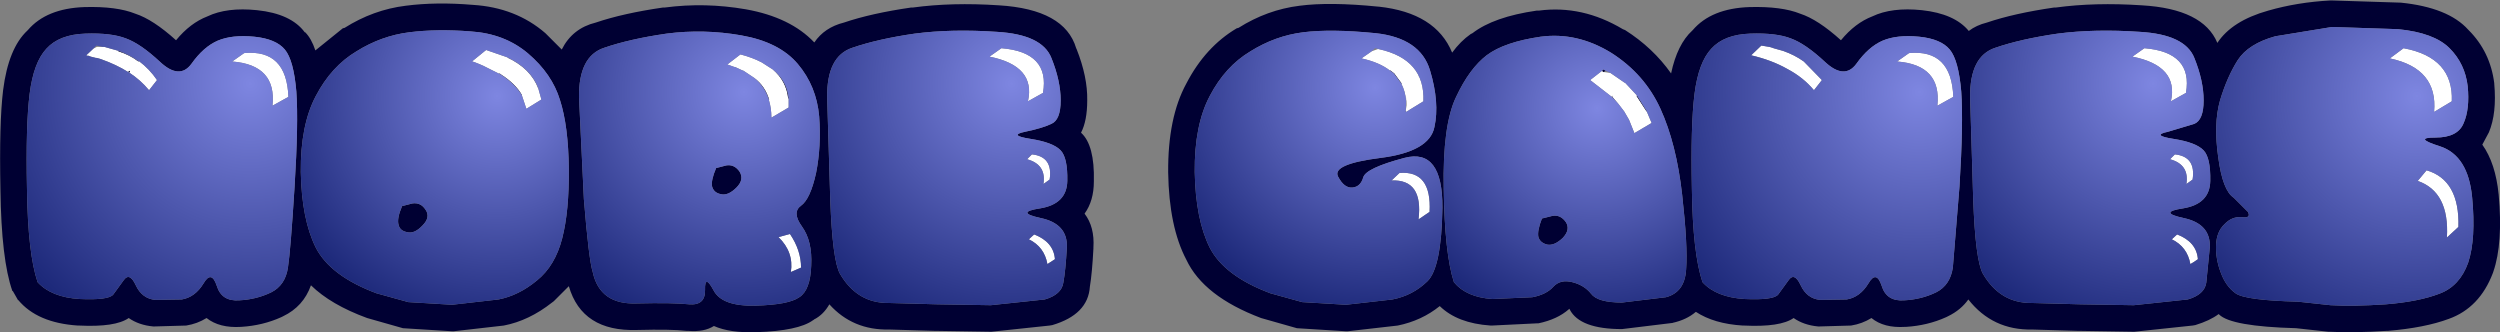
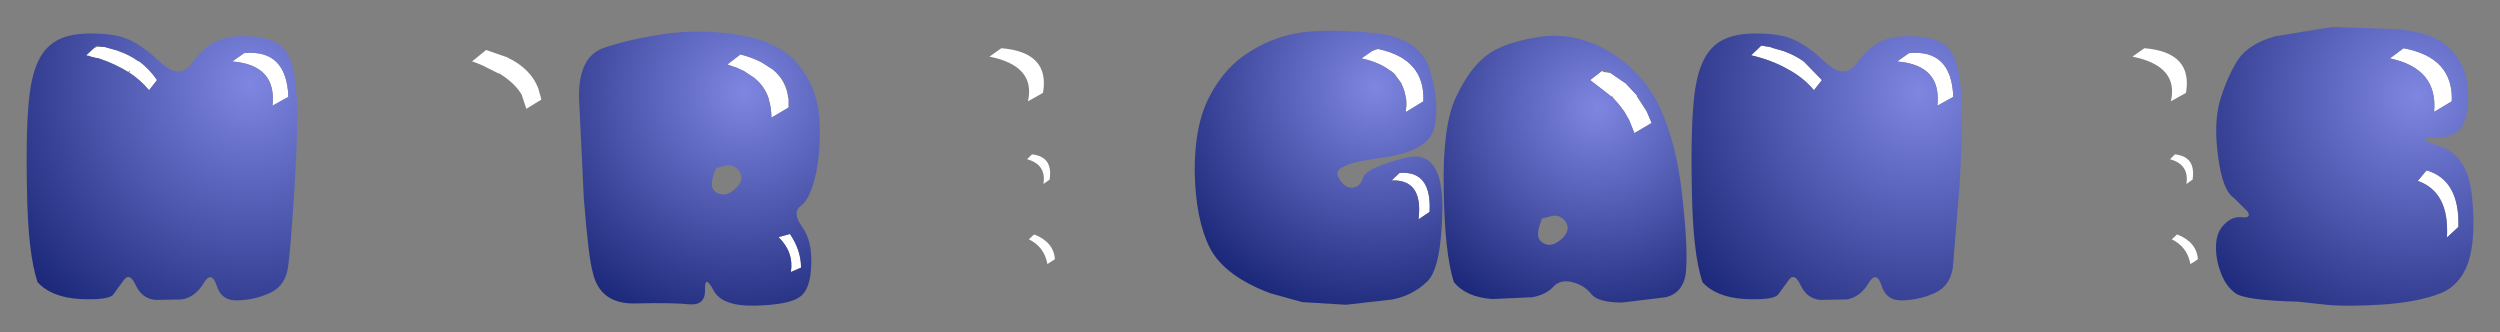
<svg xmlns="http://www.w3.org/2000/svg" height="37.55px" width="282.6px">
  <rect width="100%" height="100%" fill="#808080" stroke="none" />
  <g transform="matrix(1.0, 0.0, 0.0, 1.0, 141.3, 24.55)">
    <path d="M13.75 -18.75 L14.45 -19.0 14.55 -19.0 Q19.8 -17.85 19.6 -13.1 L17.65 -11.9 17.6 -12.0 17.7 -12.65 17.7 -12.85 17.65 -13.6 17.65 -13.15 Q17.55 -14.25 17.1 -15.1 L17.15 -15.1 16.3 -16.25 15.85 -16.6 15.85 -16.55 Q14.65 -17.5 12.6 -17.95 L13.75 -18.75 M19.05 -15.85 L19.1 -15.85 19.1 -15.9 19.05 -15.85 M16.0 -4.15 L16.9 -5.0 Q20.55 -5.3 20.3 -0.6 L19.05 0.25 Q19.6 -4.3 16.0 -4.15 M39.8 -16.55 L39.95 -16.4 40.05 -16.4 40.75 -16.3 42.35 -15.2 42.4 -15.2 43.75 -13.75 43.7 -13.7 44.8 -12.0 44.8 -11.95 44.85 -11.95 45.4 -10.65 43.45 -9.5 42.85 -11.0 42.3 -11.95 41.65 -12.8 40.95 -13.6 41.05 -13.75 40.9 -13.65 40.9 -13.6 38.45 -15.5 39.8 -16.55 M60.25 -18.8 Q61.55 -18.35 62.6 -17.6 L64.65 -15.5 63.75 -14.35 Q62.55 -15.8 60.75 -16.75 59.0 -17.75 56.65 -18.3 L57.8 -19.4 58.7 -19.25 58.9 -19.2 59.2 -19.1 59.15 -19.1 60.25 -18.8 M73.15 -17.6 L74.5 -18.55 Q79.3 -19.0 79.5 -13.6 L77.7 -12.6 Q78.2 -17.2 73.15 -17.6 M99.75 -18.15 L101.1 -19.1 Q106.6 -18.65 105.8 -14.05 L104.1 -13.1 Q105.0 -17.1 99.75 -18.15 M104.0 -6.55 L104.55 -7.1 Q106.95 -6.85 106.55 -4.25 L105.85 -3.75 Q106.2 -5.95 104.0 -6.55 M132.0 -4.1 L133.0 -5.3 Q136.75 -4.2 136.6 1.1 L135.3 2.3 Q135.6 -2.85 132.0 -4.1 M128.85 -17.95 L130.4 -19.1 Q136.05 -18.05 135.85 -13.1 L133.85 -11.9 Q134.3 -16.8 128.85 -17.95 M106.3 5.3 Q105.95 3.35 104.2 2.5 L104.8 1.95 Q107.0 2.8 107.15 4.75 106.75 5.05 106.3 5.3 M-129.7 -19.25 L-129.6 -19.25 -129.5 -19.25 -127.9 -18.8 -127.95 -18.8 -127.9 -18.75 Q-126.65 -18.35 -125.65 -17.6 L-125.6 -17.65 Q-124.4 -16.75 -123.55 -15.5 L-124.45 -14.35 Q-125.4 -15.5 -126.7 -16.35 L-126.6 -16.45 -126.7 -16.55 -126.8 -16.4 Q-128.15 -17.25 -129.85 -17.85 L-130.0 -17.9 -130.35 -18.0 -130.45 -18.0 -131.05 -18.15 -131.3 -18.25 -131.45 -18.25 -131.55 -18.3 -130.75 -19.05 -130.35 -19.25 -129.7 -19.25 M-108.7 -13.6 L-110.5 -12.6 Q-110.0 -17.2 -115.05 -17.6 L-113.7 -18.55 Q-108.9 -19.0 -108.7 -13.6 M-87.1 -17.3 L-87.6 -17.5 -87.9 -17.6 -87.95 -17.6 -86.35 -18.9 -83.9 -18.05 -83.95 -18.05 Q-81.3 -16.8 -80.45 -14.55 L-80.1 -13.3 -81.8 -12.25 -82.3 -13.75 -82.3 -13.8 Q-83.05 -15.1 -84.7 -16.15 L-84.8 -16.25 -84.85 -16.25 -84.85 -16.2 -86.65 -17.1 -86.4 -17.0 -87.1 -17.3 M-56.05 -15.75 L-57.25 -16.55 -57.4 -16.6 -58.15 -16.95 -58.35 -17.0 -59.05 -17.25 -59.1 -17.25 -57.6 -18.4 Q-56.25 -18.05 -55.2 -17.5 L-53.95 -16.7 Q-52.4 -15.4 -52.2 -13.4 L-52.15 -13.45 -52.15 -12.4 -54.1 -11.25 Q-54.1 -12.35 -54.4 -13.3 L-54.35 -13.25 Q-54.8 -14.8 -56.05 -15.75 M-22.9 5.3 Q-23.25 3.35 -25.0 2.5 L-24.4 1.95 Q-22.2 2.8 -22.05 4.75 L-22.9 5.3 M-25.2 -6.55 L-24.65 -7.1 Q-22.25 -6.85 -22.65 -4.25 L-23.35 -3.75 Q-23.0 -5.95 -25.2 -6.55 M-29.45 -18.15 L-28.1 -19.1 Q-22.6 -18.65 -23.4 -14.05 L-25.1 -13.1 Q-24.2 -17.1 -29.45 -18.15 M-51.9 6.2 Q-51.55 3.95 -53.3 2.25 L-52.0 1.9 Q-50.75 3.75 -50.75 5.7 L-51.9 6.2" fill="#ffffff" fill-rule="evenodd" stroke="none" />
-     <path d="M15.85 -16.55 L15.85 -16.6 16.3 -16.25 17.15 -15.1 17.1 -15.1 16.25 -16.25 15.85 -16.55 M17.6 -12.0 L17.65 -11.9 17.6 -11.9 17.6 -12.0 M14.55 -23.8 Q21.0 -23.1 22.85 -18.6 23.8 -19.9 24.95 -20.7 L25.15 -20.8 Q27.55 -22.65 32.4 -23.35 L32.65 -23.35 Q37.55 -24.0 42.15 -21.25 L42.4 -21.15 Q45.55 -19.15 47.6 -16.25 48.3 -19.55 50.0 -21.1 L50.05 -21.15 Q52.15 -23.6 56.45 -23.75 60.1 -23.85 62.2 -23.0 64.2 -22.35 66.8 -20.0 68.4 -21.95 70.35 -22.7 72.55 -23.75 75.95 -23.4 79.65 -23.0 81.25 -21.05 82.1 -21.7 83.3 -22.0 86.4 -23.05 90.9 -23.7 L91.1 -23.7 Q95.5 -24.3 100.8 -23.95 107.75 -23.55 109.35 -19.7 111.0 -22.2 115.1 -23.35 118.4 -24.3 122.15 -24.5 L122.25 -24.5 130.1 -24.25 Q135.45 -23.7 137.7 -21.2 L137.75 -21.15 Q140.2 -18.7 140.65 -15.15 L140.65 -15.1 Q140.95 -11.75 140.05 -9.6 L139.3 -8.2 Q140.8 -6.1 141.15 -2.55 141.65 2.95 140.55 6.15 L140.5 6.3 Q139.0 10.25 135.5 11.5 132.8 12.5 128.65 12.85 L128.6 12.85 128.55 12.85 128.5 12.85 Q124.7 13.1 122.05 12.95 L121.95 12.95 121.9 12.95 118.25 12.55 Q110.9 12.35 109.55 11.0 L109.5 10.95 Q108.5 11.7 106.85 12.2 L106.55 12.25 99.95 12.95 93.75 12.85 93.7 12.85 93.65 12.85 93.55 12.85 88.45 12.7 Q83.95 12.8 81.2 9.3 80.35 10.5 78.9 11.2 L78.7 11.3 Q76.6 12.25 74.15 12.4 L74.05 12.4 Q71.65 12.55 70.25 11.4 69.2 12.05 67.95 12.25 L64.45 12.35 64.2 12.35 Q62.6 12.2 61.45 11.4 59.95 12.45 55.85 12.25 L55.7 12.25 Q52.45 12.05 50.4 10.7 49.35 11.6 47.75 11.95 L47.8 11.95 42.05 12.65 Q37.3 12.65 36.15 10.45 L36.1 10.35 36.05 10.4 Q34.75 11.55 32.6 12.0 L32.45 12.0 27.35 12.25 27.2 12.25 Q23.45 12.0 21.45 10.05 19.4 11.7 16.7 12.25 L11.0 12.9 10.9 12.9 5.3 12.55 1.25 11.4 Q-5.25 8.95 -7.2 4.8 -9.15 1.1 -9.25 -5.05 -9.3 -11.25 -7.2 -15.1 -5.05 -19.25 -1.5 -21.35 L-1.3 -21.4 Q1.95 -23.45 5.6 -23.9 9.0 -24.35 14.5 -23.8 L14.55 -23.8 M6.0 -20.9 Q2.85 -20.5 0.05 -18.75 -2.8 -17.05 -4.55 -13.7 -6.3 -10.4 -6.25 -5.1 -6.15 0.25 -4.55 3.45 -2.9 6.65 2.3 8.6 L5.9 9.6 10.85 9.9 16.1 9.3 Q18.4 8.85 20.05 7.25 21.65 5.7 21.75 -1.05 21.8 -7.85 17.45 -6.7 13.1 -5.55 12.8 -4.5 12.5 -3.45 11.6 -3.35 10.65 -3.25 9.95 -4.6 9.25 -6.0 14.75 -6.7 20.3 -7.4 20.85 -10.2 21.45 -12.95 20.35 -16.6 19.25 -20.25 14.2 -20.8 9.15 -21.3 6.0 -20.9 M40.2 -16.55 L39.95 -16.4 39.8 -16.55 39.95 -16.7 40.2 -16.55 M26.75 -18.3 Q24.8 -16.8 23.3 -13.6 21.75 -10.4 21.9 -3.15 22.0 4.1 23.05 7.35 24.45 9.05 27.4 9.25 L31.9 9.05 Q33.5 8.75 34.3 7.85 35.1 7.0 36.45 7.35 37.8 7.7 38.55 8.65 39.3 9.65 42.05 9.65 L47.0 9.05 Q49.15 8.5 49.3 5.9 49.5 3.25 48.85 -2.55 48.2 -8.3 46.4 -12.25 44.6 -16.2 40.8 -18.6 36.95 -20.95 32.85 -20.4 28.75 -19.8 26.75 -18.3 M56.55 -20.75 Q53.6 -20.65 52.15 -19.05 50.7 -17.5 50.25 -13.95 49.8 -10.4 49.95 -3.15 50.05 4.1 51.15 7.35 52.7 9.05 55.9 9.25 59.15 9.4 59.7 8.75 L60.9 7.1 Q61.55 6.2 62.25 7.7 62.95 9.2 64.45 9.35 L67.45 9.3 Q68.95 9.05 69.9 7.5 70.8 5.95 71.4 7.75 71.95 9.55 73.95 9.4 75.9 9.3 77.55 8.5 79.15 7.7 79.45 5.7 L80.2 -3.45 Q80.65 -10.65 80.4 -14.2 80.1 -17.75 79.1 -18.95 78.1 -20.15 75.65 -20.4 73.15 -20.65 71.5 -19.95 69.9 -19.25 68.55 -17.35 67.2 -15.5 65.0 -17.55 62.8 -19.6 61.15 -20.2 59.5 -20.85 56.55 -20.75 M43.75 -13.75 L44.85 -12.0 44.85 -11.95 44.8 -12.0 43.7 -13.7 43.75 -13.75 M41.65 -12.8 L40.9 -13.6 40.9 -13.65 40.95 -13.6 41.65 -12.8 M100.6 -20.95 Q95.5 -21.3 91.3 -20.75 87.15 -20.15 84.25 -19.15 81.35 -18.2 81.4 -13.55 L81.75 -2.0 Q82.0 4.9 82.85 6.4 84.8 9.75 88.4 9.7 L93.85 9.85 99.9 9.95 106.0 9.3 Q107.9 8.75 108.1 7.4 L108.5 3.4 Q108.6 0.75 105.55 0.1 102.55 -0.55 105.5 -1.0 108.5 -1.5 108.55 -4.1 108.6 -6.7 107.8 -7.55 106.95 -8.45 104.4 -8.85 101.85 -9.25 103.75 -9.65 L106.75 -10.55 Q107.8 -11.0 107.8 -13.2 107.8 -15.4 106.75 -18.0 105.7 -20.65 100.6 -20.95 M115.9 -20.45 Q112.85 -19.6 111.65 -17.75 110.45 -15.85 109.65 -13.2 108.9 -10.55 109.45 -6.75 109.95 -3.0 111.2 -2.2 L112.8 -0.6 Q113.2 0.15 112.1 0.0 111.0 -0.1 110.15 0.8 109.25 1.65 109.2 3.2 109.15 4.75 109.75 6.3 110.3 7.8 111.4 8.6 112.5 9.4 118.45 9.55 L122.15 9.95 Q124.7 10.1 128.4 9.85 132.1 9.55 134.45 8.65 136.75 7.8 137.7 5.15 138.6 2.45 138.15 -2.25 137.7 -6.95 134.55 -8.0 131.4 -9.0 134.0 -9.0 136.55 -9.0 137.2 -10.65 137.9 -12.25 137.65 -14.8 137.35 -17.35 135.6 -19.1 133.85 -20.85 129.8 -21.25 L122.3 -21.5 115.9 -20.45 M35.35 2.35 Q34.4 3.25 33.6 3.1 32.8 2.9 32.6 2.25 32.45 1.55 33.0 0.15 L34.2 -0.15 Q35.1 -0.3 35.7 0.55 36.25 1.4 35.35 2.35 M-127.9 -18.8 L-127.85 -18.8 Q-126.65 -18.35 -125.65 -17.65 L-125.6 -17.65 -125.65 -17.6 Q-126.65 -18.35 -127.9 -18.75 L-127.95 -18.8 -127.9 -18.8 M-126.7 -16.35 L-126.8 -16.4 -126.7 -16.55 -126.6 -16.45 -126.7 -16.35 M-123.2 -17.55 Q-125.4 -19.6 -127.05 -20.2 -128.7 -20.85 -131.65 -20.75 -134.6 -20.65 -136.05 -19.05 -137.5 -17.5 -137.95 -13.95 -138.4 -10.4 -138.25 -3.15 -138.15 4.1 -137.05 7.35 -135.5 9.05 -132.3 9.25 -129.05 9.4 -128.5 8.75 L-127.3 7.1 Q-126.65 6.2 -125.95 7.7 -125.25 9.2 -123.75 9.35 L-120.75 9.3 Q-119.25 9.05 -118.3 7.5 -117.4 5.95 -116.8 7.75 -116.25 9.55 -114.25 9.4 -112.3 9.3 -110.65 8.5 -109.05 7.7 -108.75 5.7 -108.45 3.75 -108.0 -3.45 -107.55 -10.65 -107.8 -14.2 -108.1 -17.75 -109.1 -18.95 -110.1 -20.15 -112.55 -20.4 -115.05 -20.65 -116.7 -19.95 -118.3 -19.25 -119.65 -17.35 -121.0 -15.5 -123.2 -17.55 M-138.15 -21.15 Q-136.05 -23.6 -131.75 -23.75 -128.1 -23.85 -126.0 -23.0 -124.0 -22.35 -121.4 -20.0 -119.8 -21.95 -117.85 -22.7 -115.65 -23.75 -112.25 -23.4 -108.4 -23.0 -106.85 -20.9 L-106.8 -20.9 Q-106.1 -20.2 -105.65 -18.85 L-102.55 -21.35 -102.35 -21.4 Q-99.1 -23.45 -95.45 -23.9 -92.0 -24.35 -87.85 -24.0 -83.0 -23.7 -79.65 -20.8 L-77.8 -18.95 Q-76.6 -21.35 -73.95 -22.0 -70.85 -23.05 -66.35 -23.7 L-66.15 -23.7 Q-61.6 -24.3 -57.0 -23.5 -51.95 -22.6 -49.25 -19.75 -48.1 -21.45 -45.9 -22.0 -42.8 -23.05 -38.3 -23.7 L-38.1 -23.7 Q-33.7 -24.3 -28.4 -23.95 -20.95 -23.5 -19.65 -19.1 L-19.6 -19.0 Q-18.35 -15.85 -18.4 -13.2 -18.4 -10.9 -19.1 -9.55 -17.55 -8.15 -17.65 -4.05 -17.65 -1.85 -18.7 -0.4 -17.55 1.1 -17.7 3.45 L-17.7 3.5 -17.7 3.55 Q-17.85 6.35 -18.1 7.85 -18.3 11.0 -22.35 12.2 L-22.65 12.25 -29.25 12.95 -35.45 12.85 -35.5 12.85 -35.55 12.85 -35.65 12.85 -40.75 12.7 Q-44.9 12.8 -47.55 9.85 -48.2 11.0 -49.25 11.55 L-49.3 11.55 -49.3 11.6 -49.4 11.65 Q-51.05 12.85 -55.8 13.0 -58.8 13.1 -60.6 12.3 -61.7 13.0 -63.5 12.85 L-63.55 12.85 -63.6 12.85 -63.7 12.85 Q-65.45 12.65 -69.25 12.75 L-69.3 12.75 Q-75.5 12.95 -77.0 7.8 L-78.7 9.5 -78.9 9.65 Q-81.5 11.7 -84.35 12.25 L-90.05 12.9 -90.15 12.9 -95.75 12.55 -99.8 11.4 Q-103.9 9.9 -106.15 7.7 -107.0 10.1 -109.3 11.2 L-109.5 11.3 Q-111.6 12.25 -114.05 12.4 -116.5 12.55 -117.95 11.4 -119.0 12.05 -120.25 12.25 L-123.75 12.35 -124.0 12.35 Q-125.6 12.2 -126.75 11.4 -128.25 12.45 -132.35 12.25 L-132.5 12.25 Q-137.1 11.95 -139.25 9.35 L-139.25 9.4 -139.85 8.35 -139.9 8.35 Q-141.15 4.8 -141.25 -3.1 -141.4 -10.65 -140.95 -14.35 -140.35 -19.1 -138.2 -21.1 L-138.15 -21.15 M-105.6 -13.7 Q-107.35 -10.4 -107.3 -5.1 -107.2 0.25 -105.6 3.45 -103.95 6.65 -98.75 8.6 L-95.15 9.6 -90.2 9.9 -84.95 9.3 Q-82.65 8.85 -80.6 7.15 -78.55 5.5 -77.75 2.4 -76.95 -0.7 -77.0 -5.5 -77.05 -10.3 -78.0 -13.25 -78.9 -16.2 -81.6 -18.5 -84.25 -20.75 -88.1 -21.0 -91.9 -21.3 -95.05 -20.9 -98.2 -20.5 -101.0 -18.75 -103.85 -17.05 -105.6 -13.7 M-83.9 -18.05 Q-81.3 -16.8 -80.45 -14.6 L-80.45 -14.55 Q-81.3 -16.8 -83.95 -18.05 L-83.9 -18.05 M-82.3 -13.75 Q-83.1 -15.1 -84.75 -16.15 L-84.85 -16.2 -84.85 -16.25 -84.7 -16.15 Q-83.05 -15.1 -82.3 -13.8 L-82.3 -13.75 M-94.7 -1.55 Q-93.75 -1.7 -93.2 -0.85 -92.6 0.0 -93.55 0.95 -94.45 1.9 -95.25 1.7 -96.1 1.55 -96.25 0.85 -96.45 0.15 -95.85 -1.25 L-94.7 -1.55 M-73.0 -19.15 Q-75.9 -18.2 -75.85 -13.55 L-75.3 -2.05 Q-74.75 4.75 -74.3 6.2 -73.5 9.9 -69.35 9.75 -65.25 9.65 -63.4 9.85 -61.55 10.0 -61.6 8.2 -61.65 6.4 -60.65 8.25 -59.7 10.1 -55.9 10.0 -52.15 9.9 -50.95 9.05 -49.7 8.25 -49.6 5.5 -49.45 2.7 -50.65 1.05 -51.8 -0.55 -50.75 -1.3 -49.7 -2.05 -49.05 -5.0 -48.45 -8.0 -48.7 -11.4 -49.0 -14.8 -51.1 -17.3 -53.2 -19.8 -57.5 -20.55 -61.75 -21.3 -65.95 -20.75 -70.1 -20.15 -73.0 -19.15 M-44.95 -19.15 Q-47.85 -18.2 -47.8 -13.55 L-47.45 -2.0 Q-47.2 4.9 -46.35 6.4 -44.4 9.75 -40.8 9.7 L-35.35 9.85 -29.3 9.95 -23.2 9.3 Q-21.3 8.75 -21.1 7.4 -20.85 6.05 -20.7 3.4 -20.6 0.75 -23.65 0.1 -26.65 -0.55 -23.7 -1.0 -20.7 -1.5 -20.65 -4.1 -20.6 -6.7 -21.4 -7.55 -22.25 -8.45 -24.8 -8.85 -27.35 -9.25 -25.45 -9.65 -23.5 -10.05 -22.45 -10.55 -21.4 -11.0 -21.4 -13.2 -21.4 -15.4 -22.45 -18.0 -23.5 -20.65 -28.6 -20.95 -33.7 -21.3 -37.9 -20.75 -42.05 -20.15 -44.95 -19.15 M-56.05 -15.75 Q-54.8 -14.8 -54.35 -13.25 L-54.4 -13.3 Q-54.85 -14.75 -56.05 -15.75 M-52.15 -13.45 L-52.2 -13.4 Q-52.4 -15.4 -53.95 -16.7 -52.35 -15.45 -52.15 -13.45 M-59.2 -5.85 Q-58.3 -6.0 -57.7 -5.15 -57.15 -4.25 -58.05 -3.35 -59.0 -2.4 -59.8 -2.6 -60.6 -2.75 -60.8 -3.45 -60.95 -4.15 -60.35 -5.55 L-59.2 -5.85" fill="#000033" fill-rule="evenodd" stroke="none" />
    <path d="M-127.9 -18.8 L-129.5 -19.25 -129.6 -19.25 -129.7 -19.25 -130.4 -19.4 -130.75 -19.05 -131.55 -18.3 -131.45 -18.25 -131.3 -18.25 -131.05 -18.15 -130.45 -18.0 -130.35 -18.0 -130.0 -17.9 -129.85 -17.85 Q-128.15 -17.25 -126.8 -16.4 L-126.7 -16.35 Q-125.4 -15.5 -124.45 -14.35 L-123.55 -15.5 Q-124.4 -16.75 -125.6 -17.65 L-125.65 -17.65 Q-126.65 -18.35 -127.85 -18.8 L-127.9 -18.8 M-123.2 -17.55 Q-121.0 -15.5 -119.65 -17.35 -118.3 -19.25 -116.7 -19.95 -115.05 -20.65 -112.55 -20.4 -110.1 -20.15 -109.1 -18.95 -108.1 -17.75 -107.8 -14.2 -107.55 -10.65 -108.0 -3.45 -108.45 3.75 -108.75 5.7 -109.05 7.7 -110.65 8.5 -112.3 9.3 -114.25 9.4 -116.25 9.55 -116.8 7.75 -117.4 5.95 -118.3 7.5 -119.25 9.05 -120.75 9.3 L-123.75 9.35 Q-125.25 9.2 -125.95 7.7 -126.65 6.2 -127.3 7.1 L-128.5 8.75 Q-129.05 9.4 -132.3 9.25 -135.5 9.05 -137.05 7.35 -138.15 4.1 -138.25 -3.15 -138.4 -10.4 -137.95 -13.95 -137.5 -17.5 -136.05 -19.05 -134.6 -20.65 -131.65 -20.75 -128.7 -20.85 -127.05 -20.2 -125.4 -19.6 -123.2 -17.55 M-108.7 -13.6 Q-108.9 -19.0 -113.7 -18.55 L-115.05 -17.6 Q-110.0 -17.2 -110.5 -12.6 L-108.7 -13.6" fill="url(#gradient0)" fill-rule="evenodd" stroke="none" />
-     <path d="M-105.6 -13.7 Q-103.85 -17.05 -101.0 -18.75 -98.2 -20.5 -95.05 -20.9 -91.9 -21.3 -88.1 -21.0 -84.25 -20.75 -81.6 -18.5 -78.9 -16.2 -78.0 -13.25 -77.05 -10.3 -77.0 -5.5 -76.95 -0.7 -77.75 2.4 -78.55 5.5 -80.6 7.15 -82.65 8.85 -84.95 9.3 L-90.2 9.9 -95.15 9.6 -98.75 8.6 Q-103.95 6.65 -105.6 3.45 -107.2 0.25 -107.3 -5.1 -107.35 -10.4 -105.6 -13.7 M-83.9 -18.05 L-86.35 -18.9 -87.95 -17.6 -87.9 -17.6 -87.6 -17.5 -87.1 -17.3 -86.65 -17.1 -84.85 -16.2 -84.75 -16.15 Q-83.1 -15.1 -82.3 -13.75 L-81.8 -12.25 -80.1 -13.3 -80.45 -14.55 -80.45 -14.6 Q-81.3 -16.8 -83.9 -18.05 M-94.7 -1.55 L-95.85 -1.25 Q-96.45 0.15 -96.25 0.85 -96.1 1.55 -95.25 1.7 -94.45 1.9 -93.55 0.95 -92.6 0.0 -93.2 -0.85 -93.75 -1.7 -94.7 -1.55" fill="url(#gradient1)" fill-rule="evenodd" stroke="none" />
    <path d="M-73.0 -19.15 Q-70.1 -20.15 -65.95 -20.75 -61.75 -21.3 -57.5 -20.55 -53.2 -19.8 -51.1 -17.3 -49.0 -14.8 -48.7 -11.4 -48.45 -8.0 -49.05 -5.0 -49.7 -2.05 -50.75 -1.3 -51.8 -0.55 -50.65 1.05 -49.45 2.7 -49.6 5.5 -49.7 8.25 -50.95 9.05 -52.15 9.9 -55.9 10.0 -59.7 10.1 -60.65 8.25 -61.65 6.4 -61.6 8.2 -61.55 10.0 -63.4 9.85 -65.25 9.65 -69.35 9.75 -73.5 9.9 -74.3 6.2 -74.75 4.75 -75.3 -2.05 L-75.85 -13.55 Q-75.9 -18.2 -73.0 -19.15 M-53.95 -16.7 L-55.2 -17.5 Q-56.25 -18.05 -57.6 -18.4 L-59.1 -17.25 -59.05 -17.25 -58.35 -17.0 -58.15 -16.95 -57.4 -16.6 -57.25 -16.55 -56.05 -15.75 Q-54.85 -14.75 -54.4 -13.3 -54.1 -12.35 -54.1 -11.25 L-52.15 -12.4 -52.15 -13.45 Q-52.35 -15.45 -53.95 -16.7 M-59.2 -5.85 L-60.35 -5.55 Q-60.95 -4.15 -60.8 -3.45 -60.6 -2.75 -59.8 -2.6 -59.0 -2.4 -58.05 -3.35 -57.15 -4.25 -57.7 -5.15 -58.3 -6.0 -59.2 -5.85 M-51.9 6.2 L-50.75 5.7 Q-50.75 3.75 -52.0 1.9 L-53.3 2.25 Q-51.55 3.95 -51.9 6.2" fill="url(#gradient2)" fill-rule="evenodd" stroke="none" />
-     <path d="M-44.95 -19.15 Q-42.05 -20.15 -37.9 -20.75 -33.7 -21.3 -28.6 -20.95 -23.5 -20.65 -22.45 -18.0 -21.4 -15.4 -21.4 -13.2 -21.4 -11.0 -22.45 -10.55 -23.5 -10.05 -25.45 -9.65 -27.35 -9.25 -24.8 -8.85 -22.25 -8.45 -21.4 -7.55 -20.6 -6.7 -20.65 -4.1 -20.7 -1.5 -23.7 -1.0 -26.65 -0.55 -23.65 0.1 -20.6 0.75 -20.7 3.4 -20.85 6.05 -21.1 7.4 -21.3 8.75 -23.2 9.3 L-29.3 9.95 -35.35 9.85 -40.8 9.7 Q-44.4 9.75 -46.35 6.4 -47.2 4.9 -47.45 -2.0 L-47.8 -13.55 Q-47.85 -18.2 -44.95 -19.15 M-29.45 -18.15 Q-24.2 -17.1 -25.1 -13.1 L-23.4 -14.05 Q-22.6 -18.65 -28.1 -19.1 L-29.45 -18.15 M-25.2 -6.55 Q-23.0 -5.95 -23.35 -3.75 L-22.65 -4.25 Q-22.25 -6.85 -24.65 -7.1 L-25.2 -6.55 M-22.9 5.3 L-22.05 4.75 Q-22.2 2.8 -24.4 1.95 L-25.0 2.5 Q-23.25 3.35 -22.9 5.3" fill="url(#gradient3)" fill-rule="evenodd" stroke="none" />
    <path d="M14.55 -19.0 L14.15 -19.1 13.75 -18.75 12.6 -17.95 Q14.65 -17.5 15.85 -16.55 L16.25 -16.25 17.1 -15.1 Q17.55 -14.25 17.65 -13.15 L17.6 -12.0 17.6 -11.9 17.65 -11.9 19.6 -13.1 Q19.8 -17.85 14.55 -19.0 M6.0 -20.9 Q9.15 -21.3 14.2 -20.8 19.25 -20.25 20.35 -16.6 21.45 -12.95 20.85 -10.2 20.3 -7.4 14.75 -6.7 9.25 -6.0 9.95 -4.6 10.65 -3.25 11.6 -3.35 12.5 -3.45 12.8 -4.5 13.1 -5.55 17.45 -6.7 21.8 -7.85 21.75 -1.05 21.65 5.7 20.05 7.25 18.4 8.85 16.1 9.3 L10.85 9.9 5.9 9.6 2.3 8.6 Q-2.9 6.65 -4.55 3.45 -6.15 0.25 -6.25 -5.1 -6.3 -10.4 -4.55 -13.7 -2.8 -17.05 0.05 -18.75 2.85 -20.5 6.0 -20.9 M16.0 -4.15 Q19.6 -4.3 19.05 0.25 L20.3 -0.6 Q20.55 -5.3 16.9 -5.0 L16.0 -4.15" fill="url(#gradient4)" fill-rule="evenodd" stroke="none" />
    <path d="M40.2 -16.55 L39.95 -16.7 39.8 -16.55 38.45 -15.5 40.9 -13.6 41.65 -12.8 42.3 -11.95 42.85 -11.0 43.45 -9.5 45.4 -10.65 44.85 -11.95 44.85 -12.0 43.75 -13.75 42.4 -15.2 42.35 -15.2 40.75 -16.3 40.2 -16.55 M26.75 -18.3 Q28.75 -19.8 32.85 -20.4 36.95 -20.95 40.8 -18.6 44.6 -16.2 46.4 -12.25 48.2 -8.3 48.85 -2.55 49.5 3.25 49.3 5.9 49.15 8.5 47.0 9.05 L42.05 9.65 Q39.3 9.65 38.55 8.65 37.8 7.7 36.45 7.35 35.1 7.0 34.3 7.85 33.5 8.75 31.9 9.05 L27.4 9.25 Q24.45 9.05 23.05 7.35 22.0 4.1 21.9 -3.15 21.75 -10.4 23.3 -13.6 24.8 -16.8 26.75 -18.3 M35.35 2.35 Q36.25 1.4 35.7 0.55 35.1 -0.3 34.2 -0.15 L33.0 0.15 Q32.45 1.55 32.6 2.25 32.8 2.9 33.6 3.1 34.4 3.25 35.35 2.35" fill="url(#gradient5)" fill-rule="evenodd" stroke="none" />
    <path d="M59.2 -19.1 L58.9 -19.2 58.7 -19.25 57.8 -19.4 56.65 -18.3 Q59.0 -17.75 60.75 -16.75 62.55 -15.8 63.75 -14.35 L64.65 -15.5 62.6 -17.6 Q61.55 -18.35 60.25 -18.8 L59.2 -19.1 M56.55 -20.75 Q59.5 -20.85 61.15 -20.2 62.8 -19.6 65.0 -17.55 67.2 -15.5 68.55 -17.35 69.9 -19.25 71.5 -19.95 73.15 -20.65 75.65 -20.4 78.1 -20.15 79.1 -18.95 80.1 -17.75 80.4 -14.2 80.65 -10.65 80.2 -3.45 L79.45 5.7 Q79.15 7.7 77.55 8.5 75.9 9.3 73.95 9.4 71.95 9.55 71.4 7.75 70.8 5.95 69.9 7.5 68.95 9.05 67.45 9.3 L64.45 9.35 Q62.95 9.2 62.25 7.7 61.55 6.2 60.9 7.1 L59.7 8.75 Q59.15 9.4 55.9 9.25 52.7 9.05 51.15 7.35 50.05 4.1 49.95 -3.15 49.8 -10.4 50.25 -13.95 50.7 -17.5 52.15 -19.05 53.6 -20.65 56.55 -20.75 M73.15 -17.6 Q78.2 -17.2 77.7 -12.6 L79.5 -13.6 Q79.3 -19.0 74.5 -18.55 L73.15 -17.6" fill="url(#gradient6)" fill-rule="evenodd" stroke="none" />
-     <path d="M100.6 -20.95 Q105.7 -20.65 106.75 -18.0 107.8 -15.4 107.8 -13.2 107.8 -11.0 106.75 -10.55 L103.75 -9.65 Q101.85 -9.25 104.4 -8.85 106.95 -8.45 107.8 -7.55 108.6 -6.7 108.55 -4.1 108.5 -1.5 105.5 -1.0 102.55 -0.55 105.55 0.1 108.6 0.75 108.5 3.4 L108.1 7.4 Q107.9 8.75 106.0 9.3 L99.9 9.95 93.85 9.85 88.4 9.7 Q84.8 9.75 82.85 6.4 82.0 4.9 81.75 -2.0 L81.4 -13.55 Q81.35 -18.2 84.25 -19.15 87.15 -20.15 91.3 -20.75 95.5 -21.3 100.6 -20.95 M99.75 -18.15 Q105.0 -17.1 104.1 -13.1 L105.8 -14.05 Q106.6 -18.65 101.1 -19.1 L99.75 -18.15 M104.0 -6.55 Q106.2 -5.95 105.85 -3.75 L106.55 -4.25 Q106.95 -6.85 104.55 -7.1 L104.0 -6.55 M106.3 5.3 Q106.75 5.05 107.15 4.75 107.0 2.8 104.8 1.95 L104.2 2.5 Q105.95 3.35 106.3 5.3" fill="url(#gradient7)" fill-rule="evenodd" stroke="none" />
    <path d="M115.9 -20.45 L122.3 -21.5 129.8 -21.25 Q133.85 -20.85 135.6 -19.1 137.35 -17.35 137.65 -14.8 137.9 -12.25 137.2 -10.65 136.55 -9.0 134.0 -9.0 131.4 -9.0 134.55 -8.0 137.7 -6.95 138.15 -2.25 138.6 2.45 137.7 5.15 136.75 7.8 134.45 8.65 132.1 9.55 128.4 9.85 124.7 10.1 122.15 9.95 L118.45 9.55 Q112.5 9.4 111.4 8.6 110.3 7.8 109.75 6.3 109.15 4.75 109.2 3.2 109.25 1.65 110.15 0.8 111.0 -0.1 112.1 0.0 113.2 0.15 112.8 -0.6 L111.2 -2.2 Q109.95 -3.0 109.45 -6.75 108.9 -10.55 109.65 -13.2 110.45 -15.85 111.65 -17.75 112.85 -19.6 115.9 -20.45 M128.85 -17.95 Q134.3 -16.8 133.85 -11.9 L135.85 -13.1 Q136.05 -18.05 130.4 -19.1 L128.85 -17.95 M132.0 -4.1 Q135.6 -2.85 135.3 2.3 L136.6 1.1 Q136.75 -4.2 133.0 -5.3 L132.0 -4.1" fill="url(#gradient8)" fill-rule="evenodd" stroke="none" />
  </g>
  <defs>
    <radialGradient cx="0" cy="0" gradientTransform="matrix(0.04, 0.0, 0.0, 0.04, -113.0, -15.1)" gradientUnits="userSpaceOnUse" id="gradient0" r="819.2" spreadMethod="pad">
      <stop offset="0.0" stop-color="#7e86e1" />
      <stop offset="1.0" stop-color="#1c2879" />
    </radialGradient>
    <radialGradient cx="0" cy="0" gradientTransform="matrix(0.033, 0.0, 0.0, 0.033, -85.1, -13.7)" gradientUnits="userSpaceOnUse" id="gradient1" r="819.2" spreadMethod="pad">
      <stop offset="0.0" stop-color="#7e86e1" />
      <stop offset="1.0" stop-color="#1c2879" />
    </radialGradient>
    <radialGradient cx="0" cy="0" gradientTransform="matrix(0.034, 0.0, 0.0, 0.034, -57.2, -14.15)" gradientUnits="userSpaceOnUse" id="gradient2" r="819.2" spreadMethod="pad">
      <stop offset="0.0" stop-color="#7e86e1" />
      <stop offset="1.0" stop-color="#1c2879" />
    </radialGradient>
    <radialGradient cx="0" cy="0" gradientTransform="matrix(0.036, 0.0, 0.0, 0.036, -26.95, -15.1)" gradientUnits="userSpaceOnUse" id="gradient3" r="819.2" spreadMethod="pad">
      <stop offset="0.0" stop-color="#7e86e1" />
      <stop offset="1.0" stop-color="#1c2879" />
    </radialGradient>
    <radialGradient cx="0" cy="0" gradientTransform="matrix(0.032, 0.0, 0.0, 0.032, 14.15, -14.65)" gradientUnits="userSpaceOnUse" id="gradient4" r="819.2" spreadMethod="pad">
      <stop offset="0.0" stop-color="#7e86e1" />
      <stop offset="1.0" stop-color="#1c2879" />
    </radialGradient>
    <radialGradient cx="0" cy="0" gradientTransform="matrix(0.031, 0.0, 0.0, 0.031, 39.25, -12.3)" gradientUnits="userSpaceOnUse" id="gradient5" r="819.2" spreadMethod="pad">
      <stop offset="0.0" stop-color="#7e86e1" />
      <stop offset="1.0" stop-color="#1c2879" />
    </radialGradient>
    <radialGradient cx="0" cy="0" gradientTransform="matrix(0.04, 0.0, 0.0, 0.04, 75.65, -14.15)" gradientUnits="userSpaceOnUse" id="gradient6" r="819.2" spreadMethod="pad">
      <stop offset="0.0" stop-color="#7e86e1" />
      <stop offset="1.0" stop-color="#1c2879" />
    </radialGradient>
    <radialGradient cx="0" cy="0" gradientTransform="matrix(0.036, 0.0, 0.0, 0.036, 102.1, -15.1)" gradientUnits="userSpaceOnUse" id="gradient7" r="819.2" spreadMethod="pad">
      <stop offset="0.0" stop-color="#7e86e1" />
      <stop offset="1.0" stop-color="#1c2879" />
    </radialGradient>
    <radialGradient cx="0" cy="0" gradientTransform="matrix(0.038, 0.0, 0.0, 0.038, 131.9, -13.7)" gradientUnits="userSpaceOnUse" id="gradient8" r="819.2" spreadMethod="pad">
      <stop offset="0.0" stop-color="#7e86e1" />
      <stop offset="1.0" stop-color="#1c2879" />
    </radialGradient>
  </defs>
</svg>